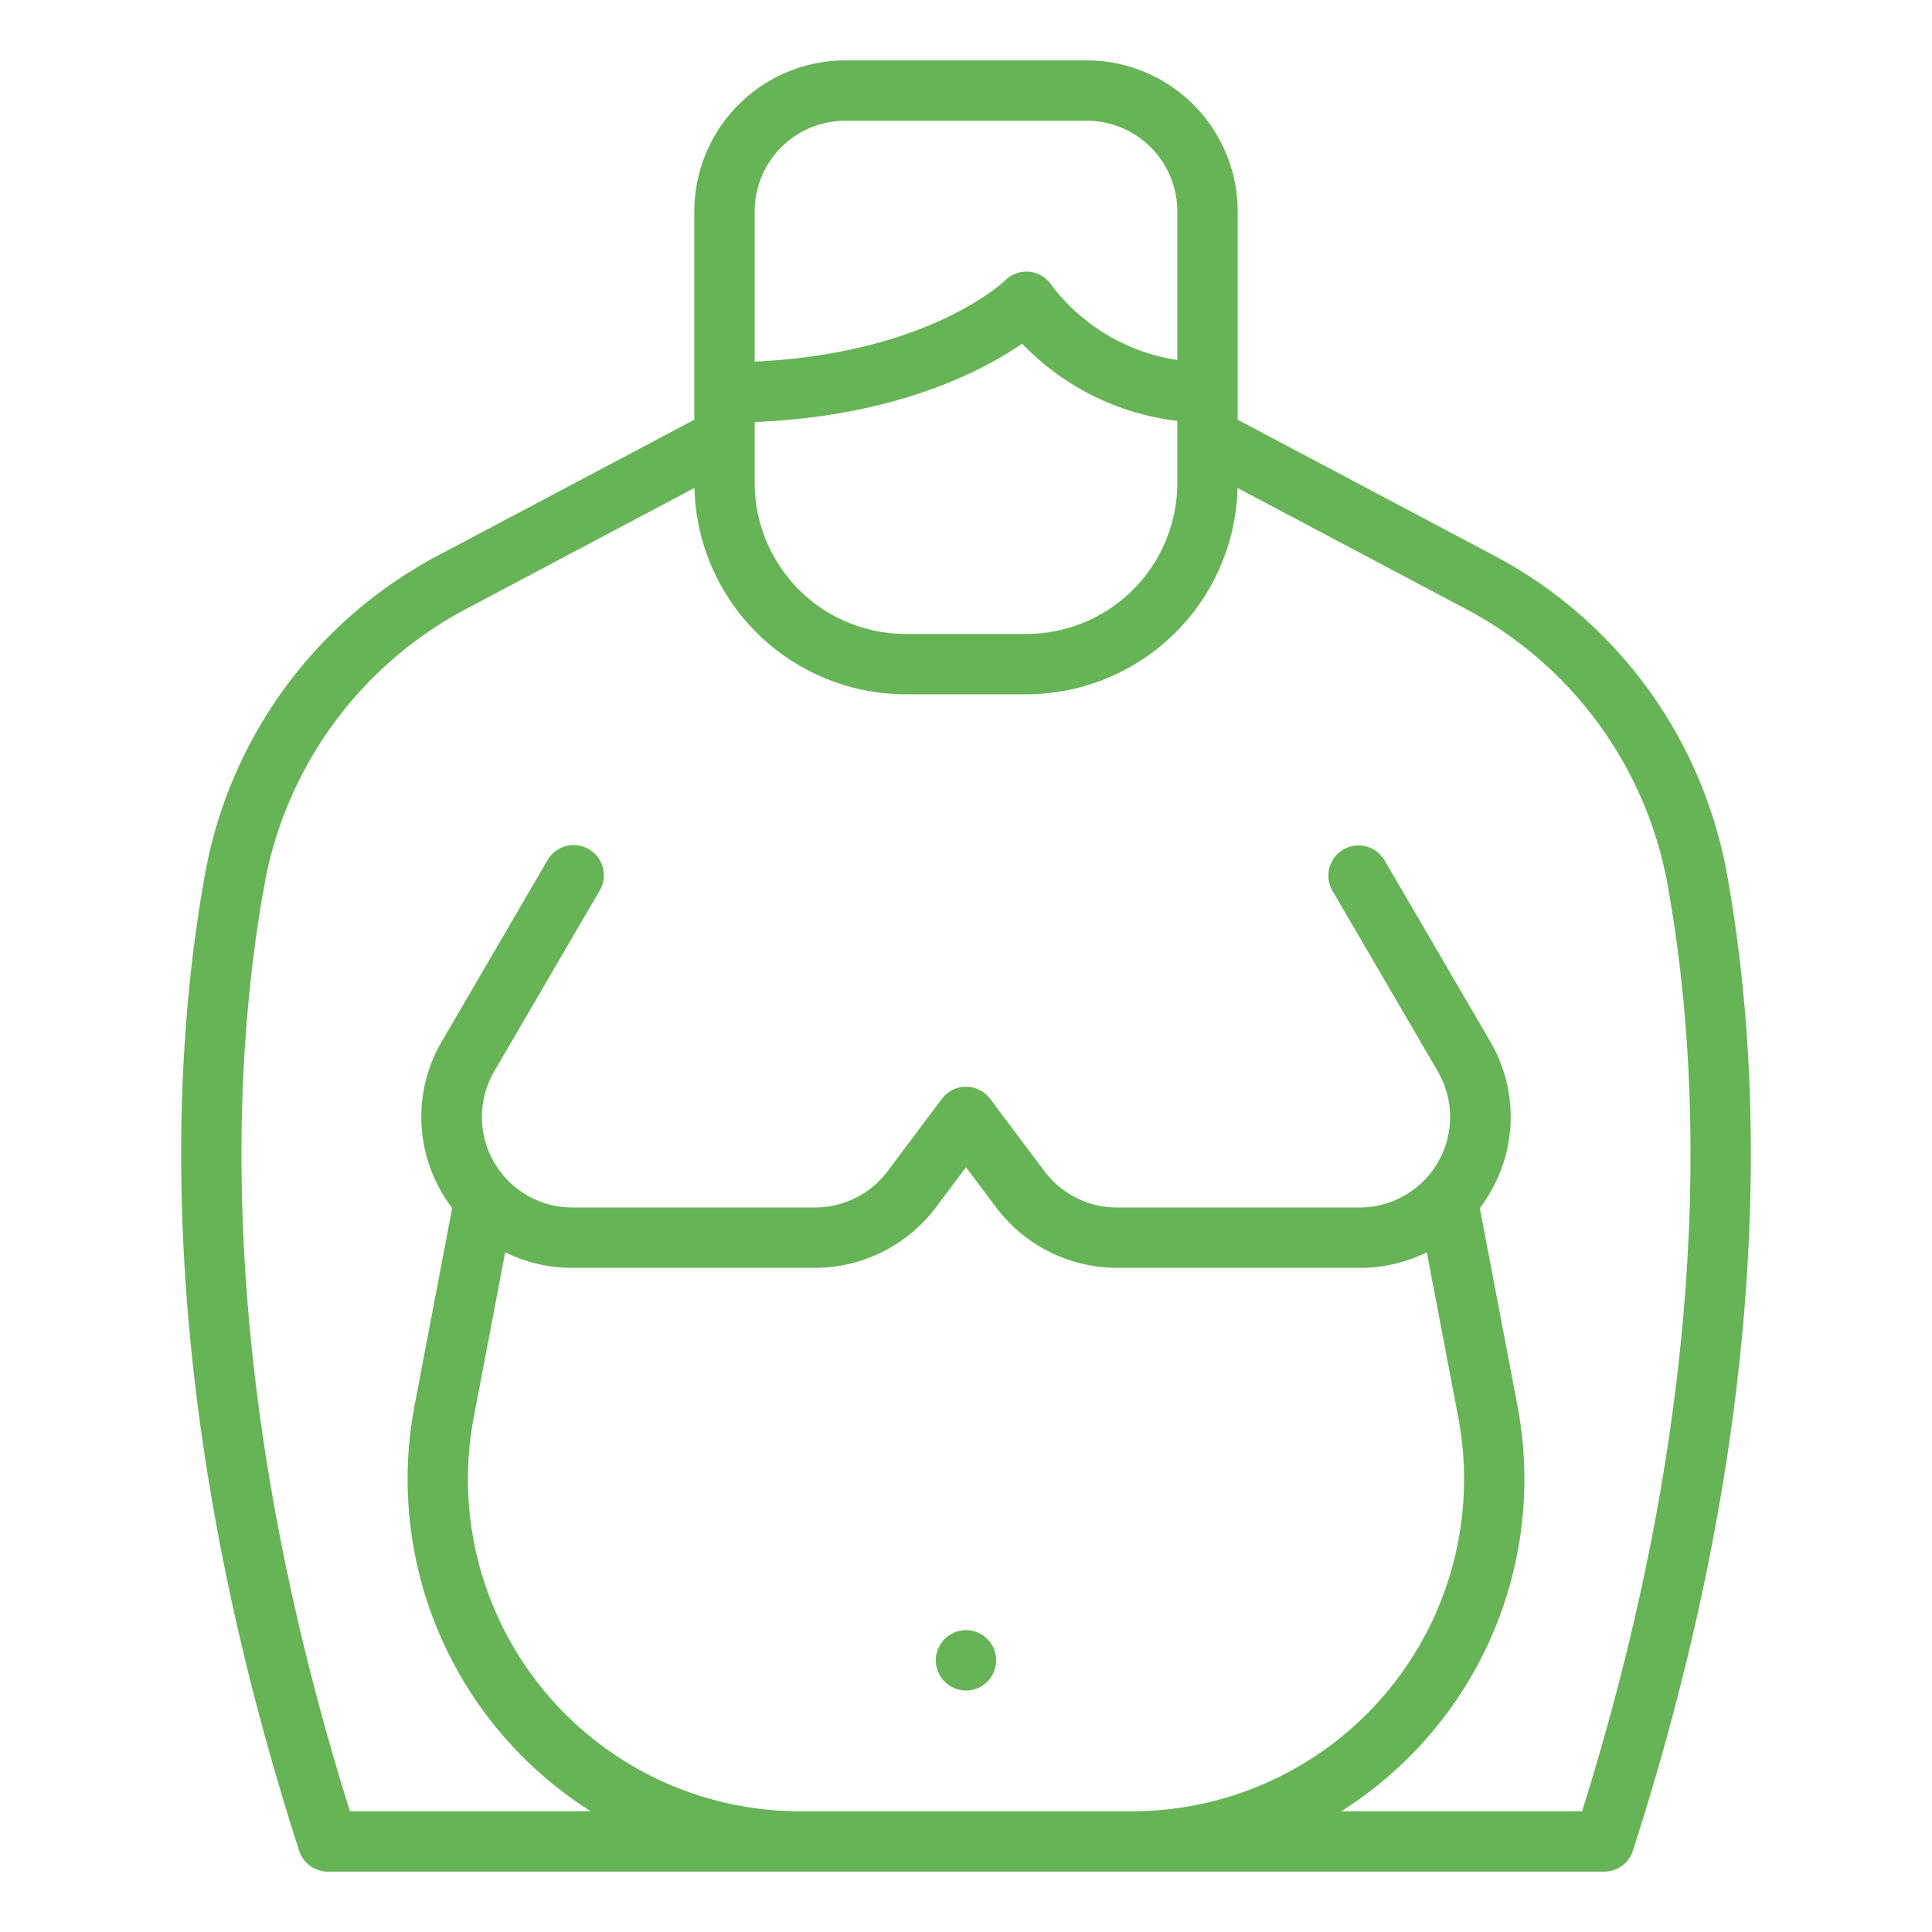
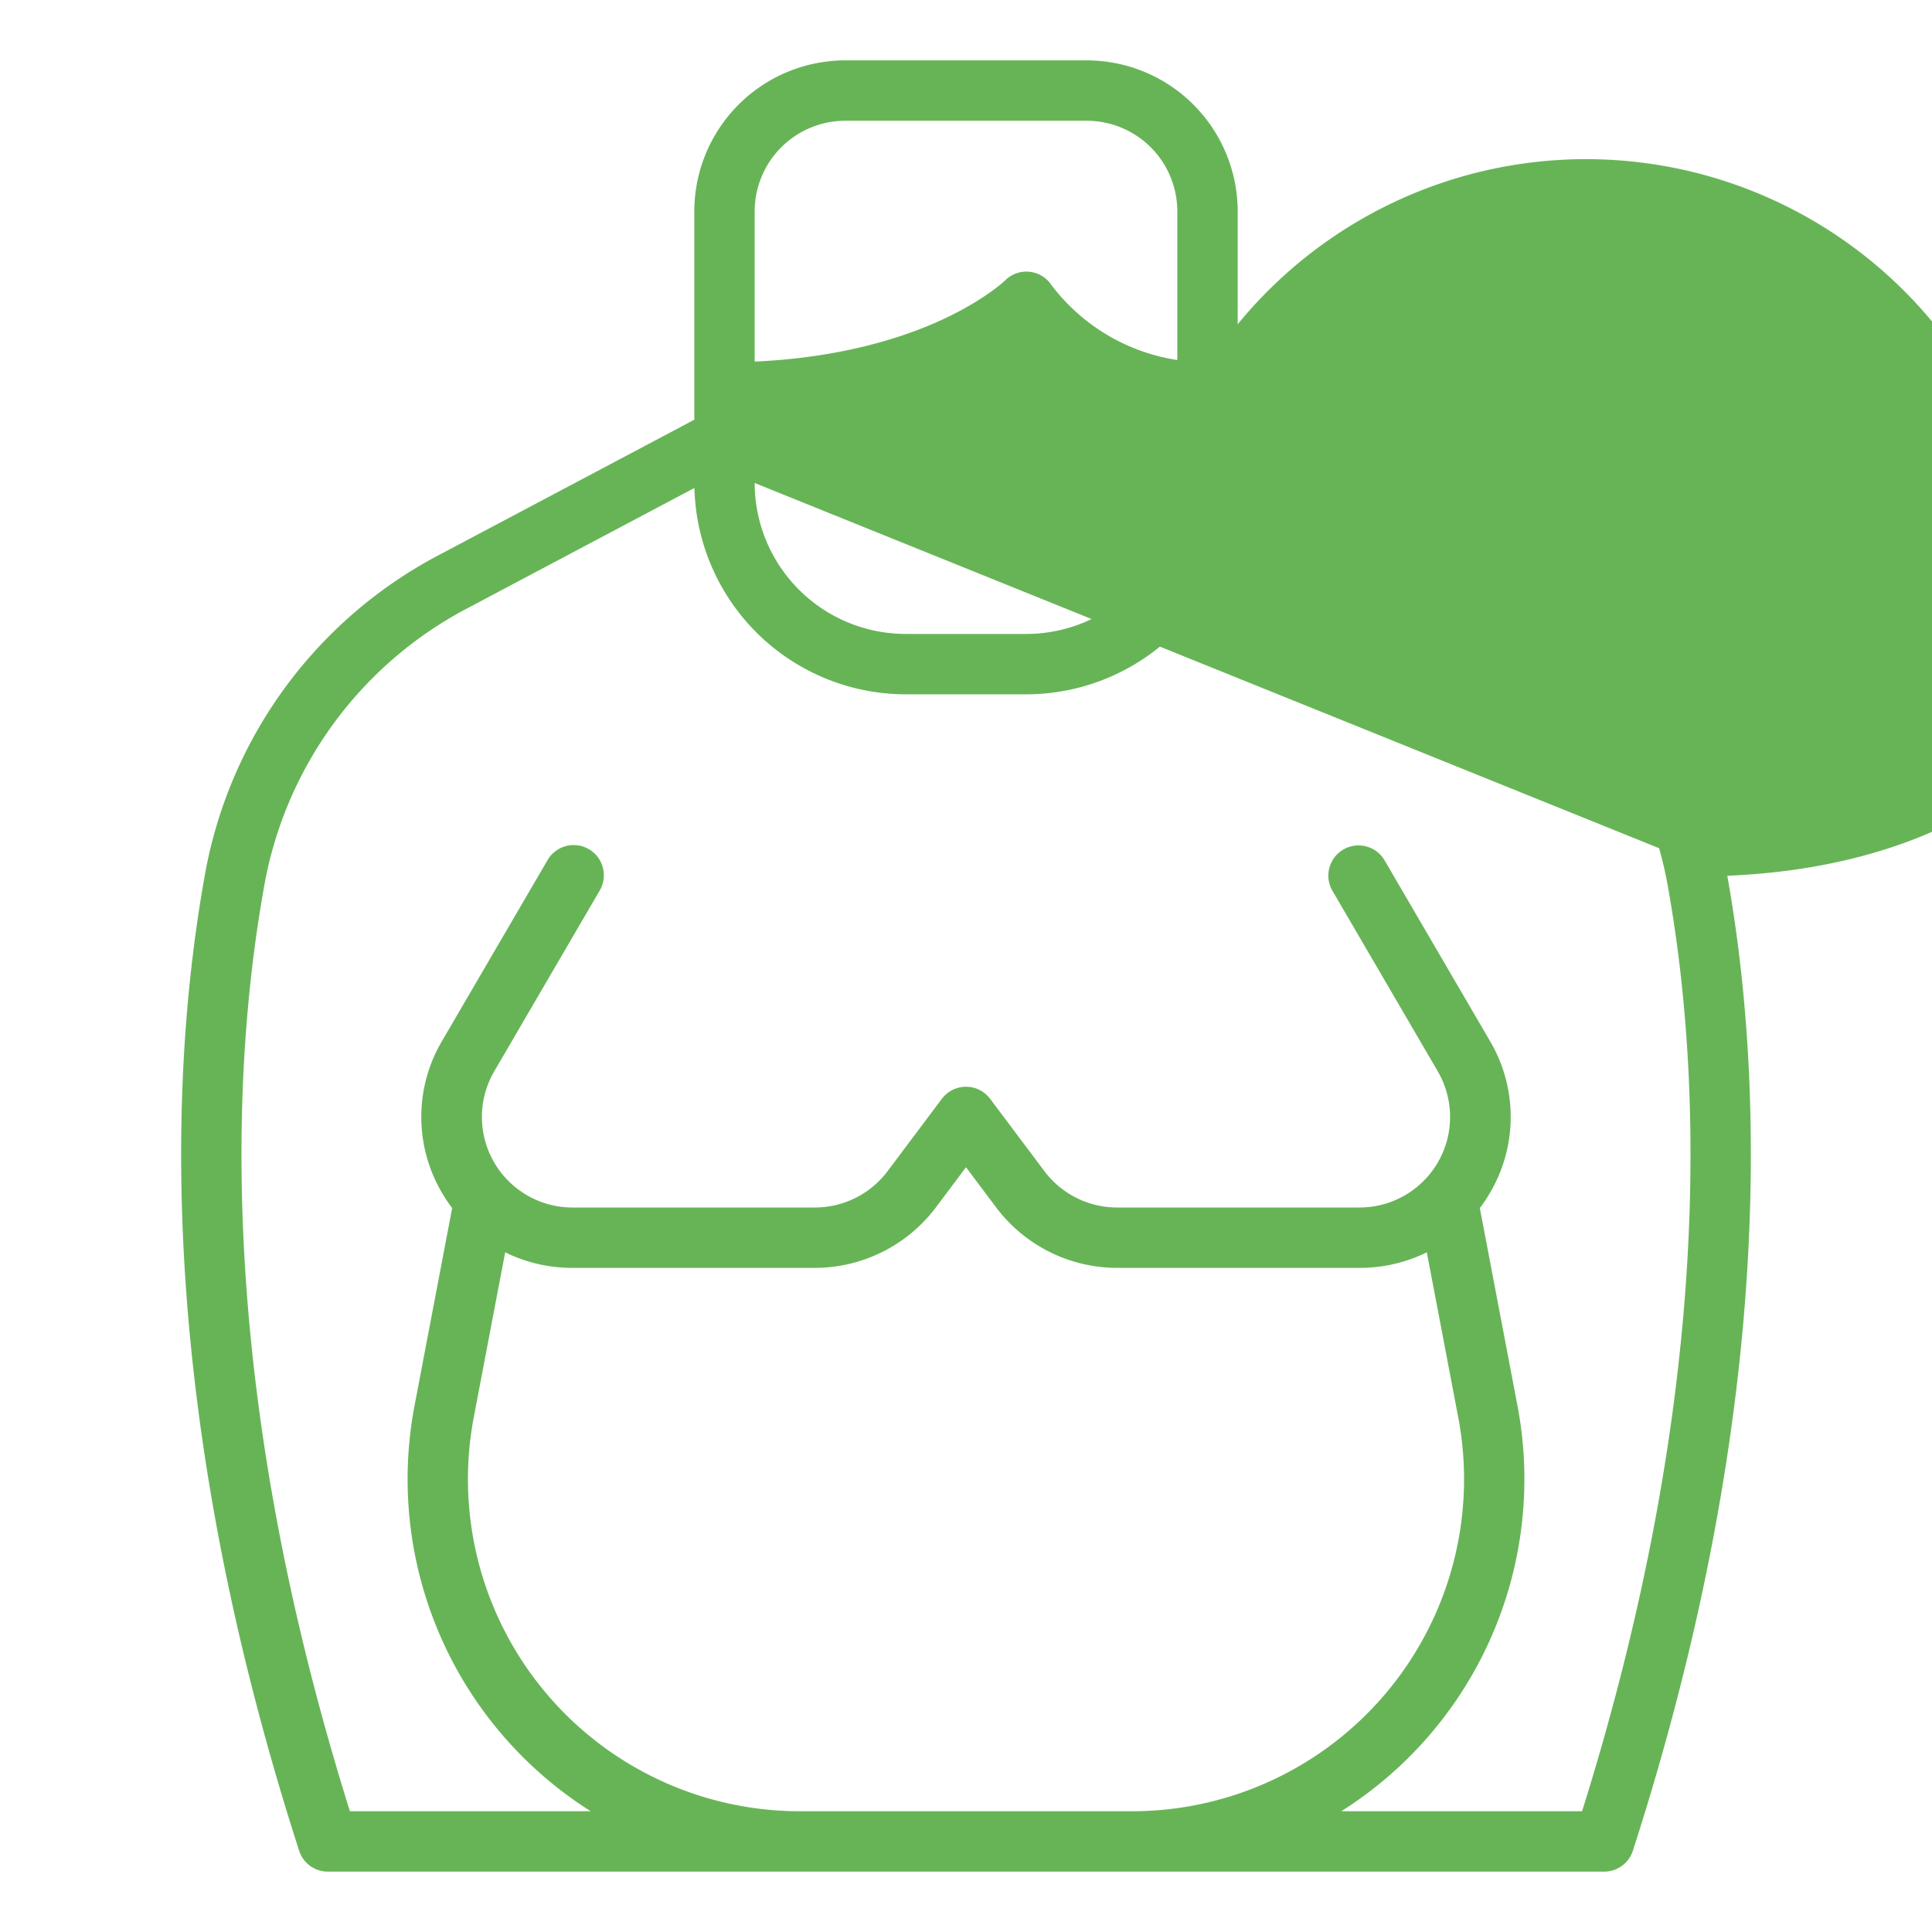
<svg xmlns="http://www.w3.org/2000/svg" width="512" height="512" x="0" y="0" viewBox="0 0 512 512" style="enable-background:new 0 0 512 512" xml:space="preserve" class="">
  <g>
-     <circle cx="256" cy="440" r="8" fill="#67b457" data-original="#000000" style="" />
-     <path d="M457.749,232.08a119.476,119.476,0,0,0-62.1-85.009L328,111.229V56a40.045,40.045,0,0,0-40-40H224a40.045,40.045,0,0,0-40,40v55.229L116.355,147.07a119.475,119.475,0,0,0-62.1,85.009c-9.5,52.967-12.864,140.789,25.014,258.374A8,8,0,0,0,86.88,496H425.12a8,8,0,0,0,7.614-5.547C470.612,372.868,467.244,285.046,457.749,232.08ZM200,111.838c37.6-1.524,60.424-13.546,70.874-20.771A67.974,67.974,0,0,0,312,111.541V128a40.045,40.045,0,0,1-40,40H240a40.045,40.045,0,0,1-40-40ZM200,56a24.027,24.027,0,0,1,24-24h64a24.027,24.027,0,0,1,24,24V95.409a51.58,51.58,0,0,1-33.344-19.847,7.963,7.963,0,0,0-12.274-1.257c-.056.054-5.7,5.474-17.6,10.824-9.9,4.453-26.069,9.674-48.786,10.694Zm12.012,424a88,88,0,0,1-86.447-104.466l8.316-43.658A40.067,40.067,0,0,0,151.713,336H216a40.191,40.191,0,0,0,32-16l8-10.667L264,320a40.191,40.191,0,0,0,32,16h64.287a40.067,40.067,0,0,0,17.832-4.124l8.316,43.658A88,88,0,0,1,299.988,480Zm207.257,0H355.45a104.1,104.1,0,0,0,46.7-107.46l-9.978-52.384a41.028,41.028,0,0,0,2.8-4.234,39.581,39.581,0,0,0-.135-40.077L366.91,227.969a8,8,0,0,0-13.82,8.062l27.928,47.876A24,24,0,0,1,360.287,320H296a24.113,24.113,0,0,1-19.2-9.6l-14.4-19.2a8,8,0,0,0-12.8,0l-14.4,19.2A24.113,24.113,0,0,1,216,320H151.713a24,24,0,0,1-20.731-36.093l27.928-47.876a8,8,0,1,0-13.82-8.062l-27.928,47.876a39.581,39.581,0,0,0-.135,40.077,41.028,41.028,0,0,0,2.8,4.234l-9.978,52.385A104.1,104.1,0,0,0,156.55,480H92.731C57.735,368.355,60.976,285.246,70,234.9a103.578,103.578,0,0,1,53.844-73.692l60.188-31.891A56.055,56.055,0,0,0,240,184h32a56.055,56.055,0,0,0,55.967-54.682l60.189,31.892A103.579,103.579,0,0,1,442,234.9C451.024,285.246,454.265,368.355,419.269,480Z" fill="#67b457" data-original="#000000" style="" />
+     <path d="M457.749,232.08a119.476,119.476,0,0,0-62.1-85.009L328,111.229V56a40.045,40.045,0,0,0-40-40H224a40.045,40.045,0,0,0-40,40v55.229L116.355,147.07a119.475,119.475,0,0,0-62.1,85.009c-9.5,52.967-12.864,140.789,25.014,258.374A8,8,0,0,0,86.88,496H425.12a8,8,0,0,0,7.614-5.547C470.612,372.868,467.244,285.046,457.749,232.08Zc37.6-1.524,60.424-13.546,70.874-20.771A67.974,67.974,0,0,0,312,111.541V128a40.045,40.045,0,0,1-40,40H240a40.045,40.045,0,0,1-40-40ZM200,56a24.027,24.027,0,0,1,24-24h64a24.027,24.027,0,0,1,24,24V95.409a51.58,51.58,0,0,1-33.344-19.847,7.963,7.963,0,0,0-12.274-1.257c-.056.054-5.7,5.474-17.6,10.824-9.9,4.453-26.069,9.674-48.786,10.694Zm12.012,424a88,88,0,0,1-86.447-104.466l8.316-43.658A40.067,40.067,0,0,0,151.713,336H216a40.191,40.191,0,0,0,32-16l8-10.667L264,320a40.191,40.191,0,0,0,32,16h64.287a40.067,40.067,0,0,0,17.832-4.124l8.316,43.658A88,88,0,0,1,299.988,480Zm207.257,0H355.45a104.1,104.1,0,0,0,46.7-107.46l-9.978-52.384a41.028,41.028,0,0,0,2.8-4.234,39.581,39.581,0,0,0-.135-40.077L366.91,227.969a8,8,0,0,0-13.82,8.062l27.928,47.876A24,24,0,0,1,360.287,320H296a24.113,24.113,0,0,1-19.2-9.6l-14.4-19.2a8,8,0,0,0-12.8,0l-14.4,19.2A24.113,24.113,0,0,1,216,320H151.713a24,24,0,0,1-20.731-36.093l27.928-47.876a8,8,0,1,0-13.82-8.062l-27.928,47.876a39.581,39.581,0,0,0-.135,40.077,41.028,41.028,0,0,0,2.8,4.234l-9.978,52.385A104.1,104.1,0,0,0,156.55,480H92.731C57.735,368.355,60.976,285.246,70,234.9a103.578,103.578,0,0,1,53.844-73.692l60.188-31.891A56.055,56.055,0,0,0,240,184h32a56.055,56.055,0,0,0,55.967-54.682l60.189,31.892A103.579,103.579,0,0,1,442,234.9C451.024,285.246,454.265,368.355,419.269,480Z" fill="#67b457" data-original="#000000" style="" />
  </g>
</svg>